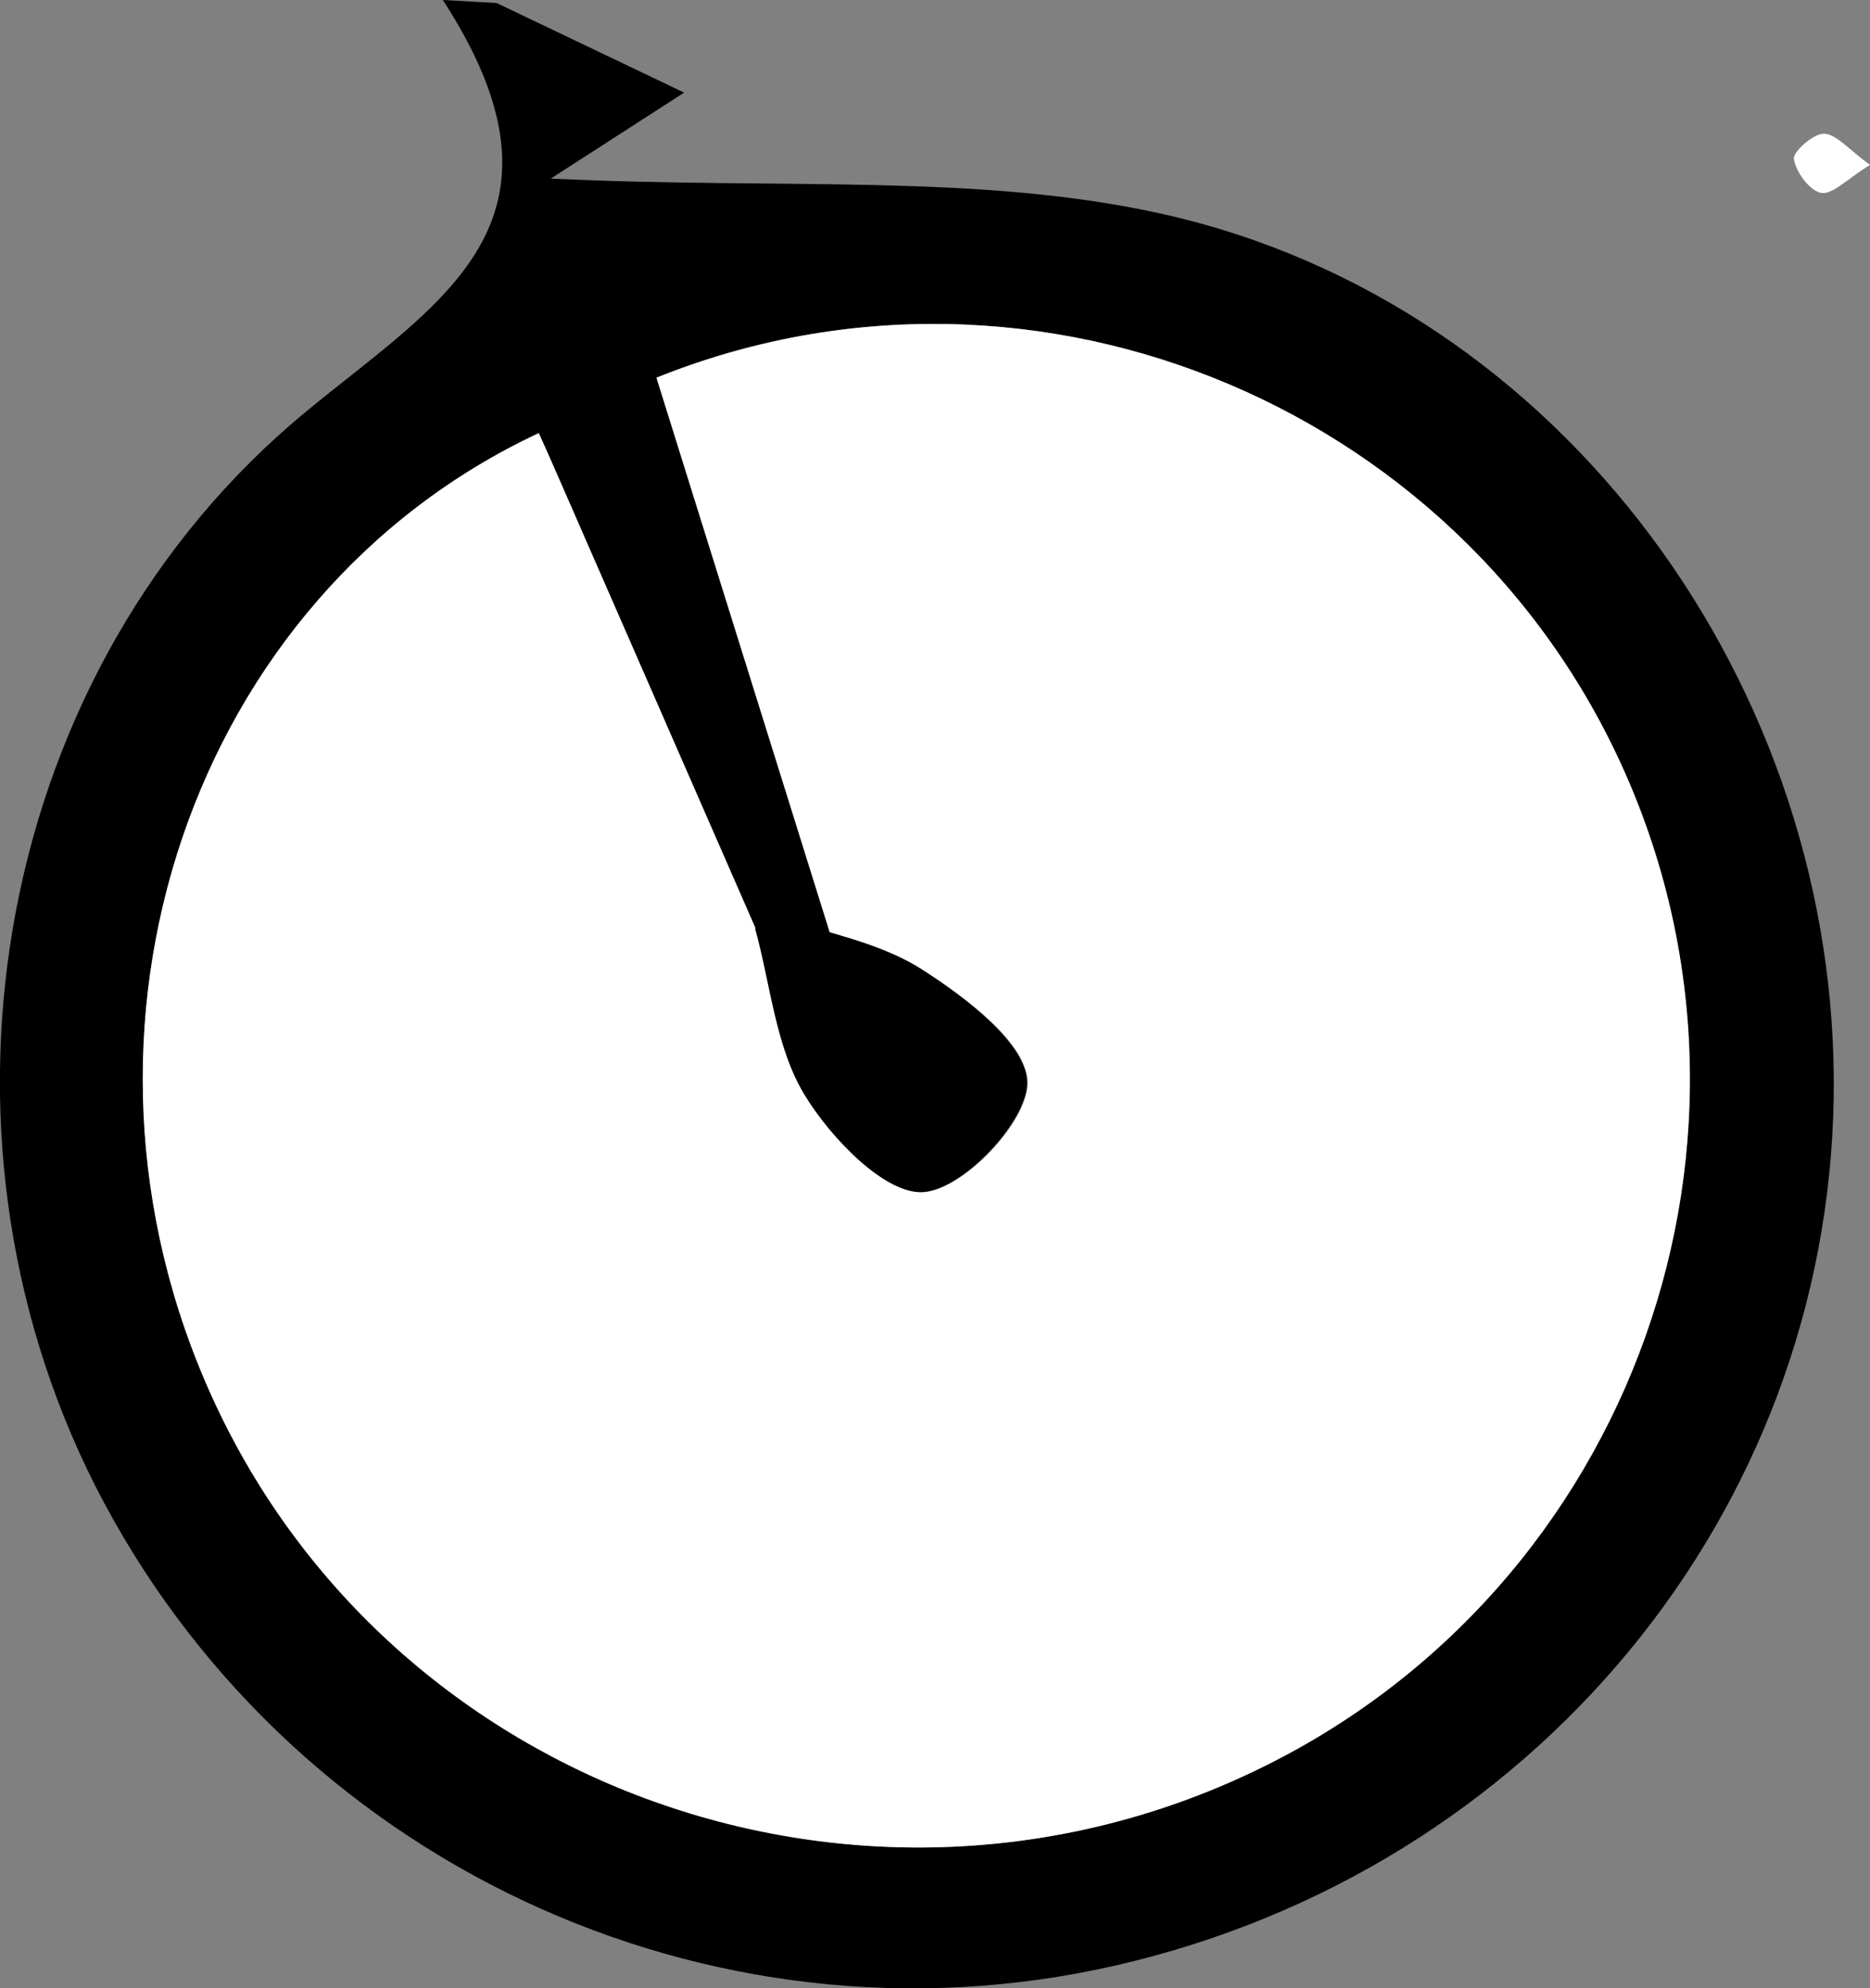
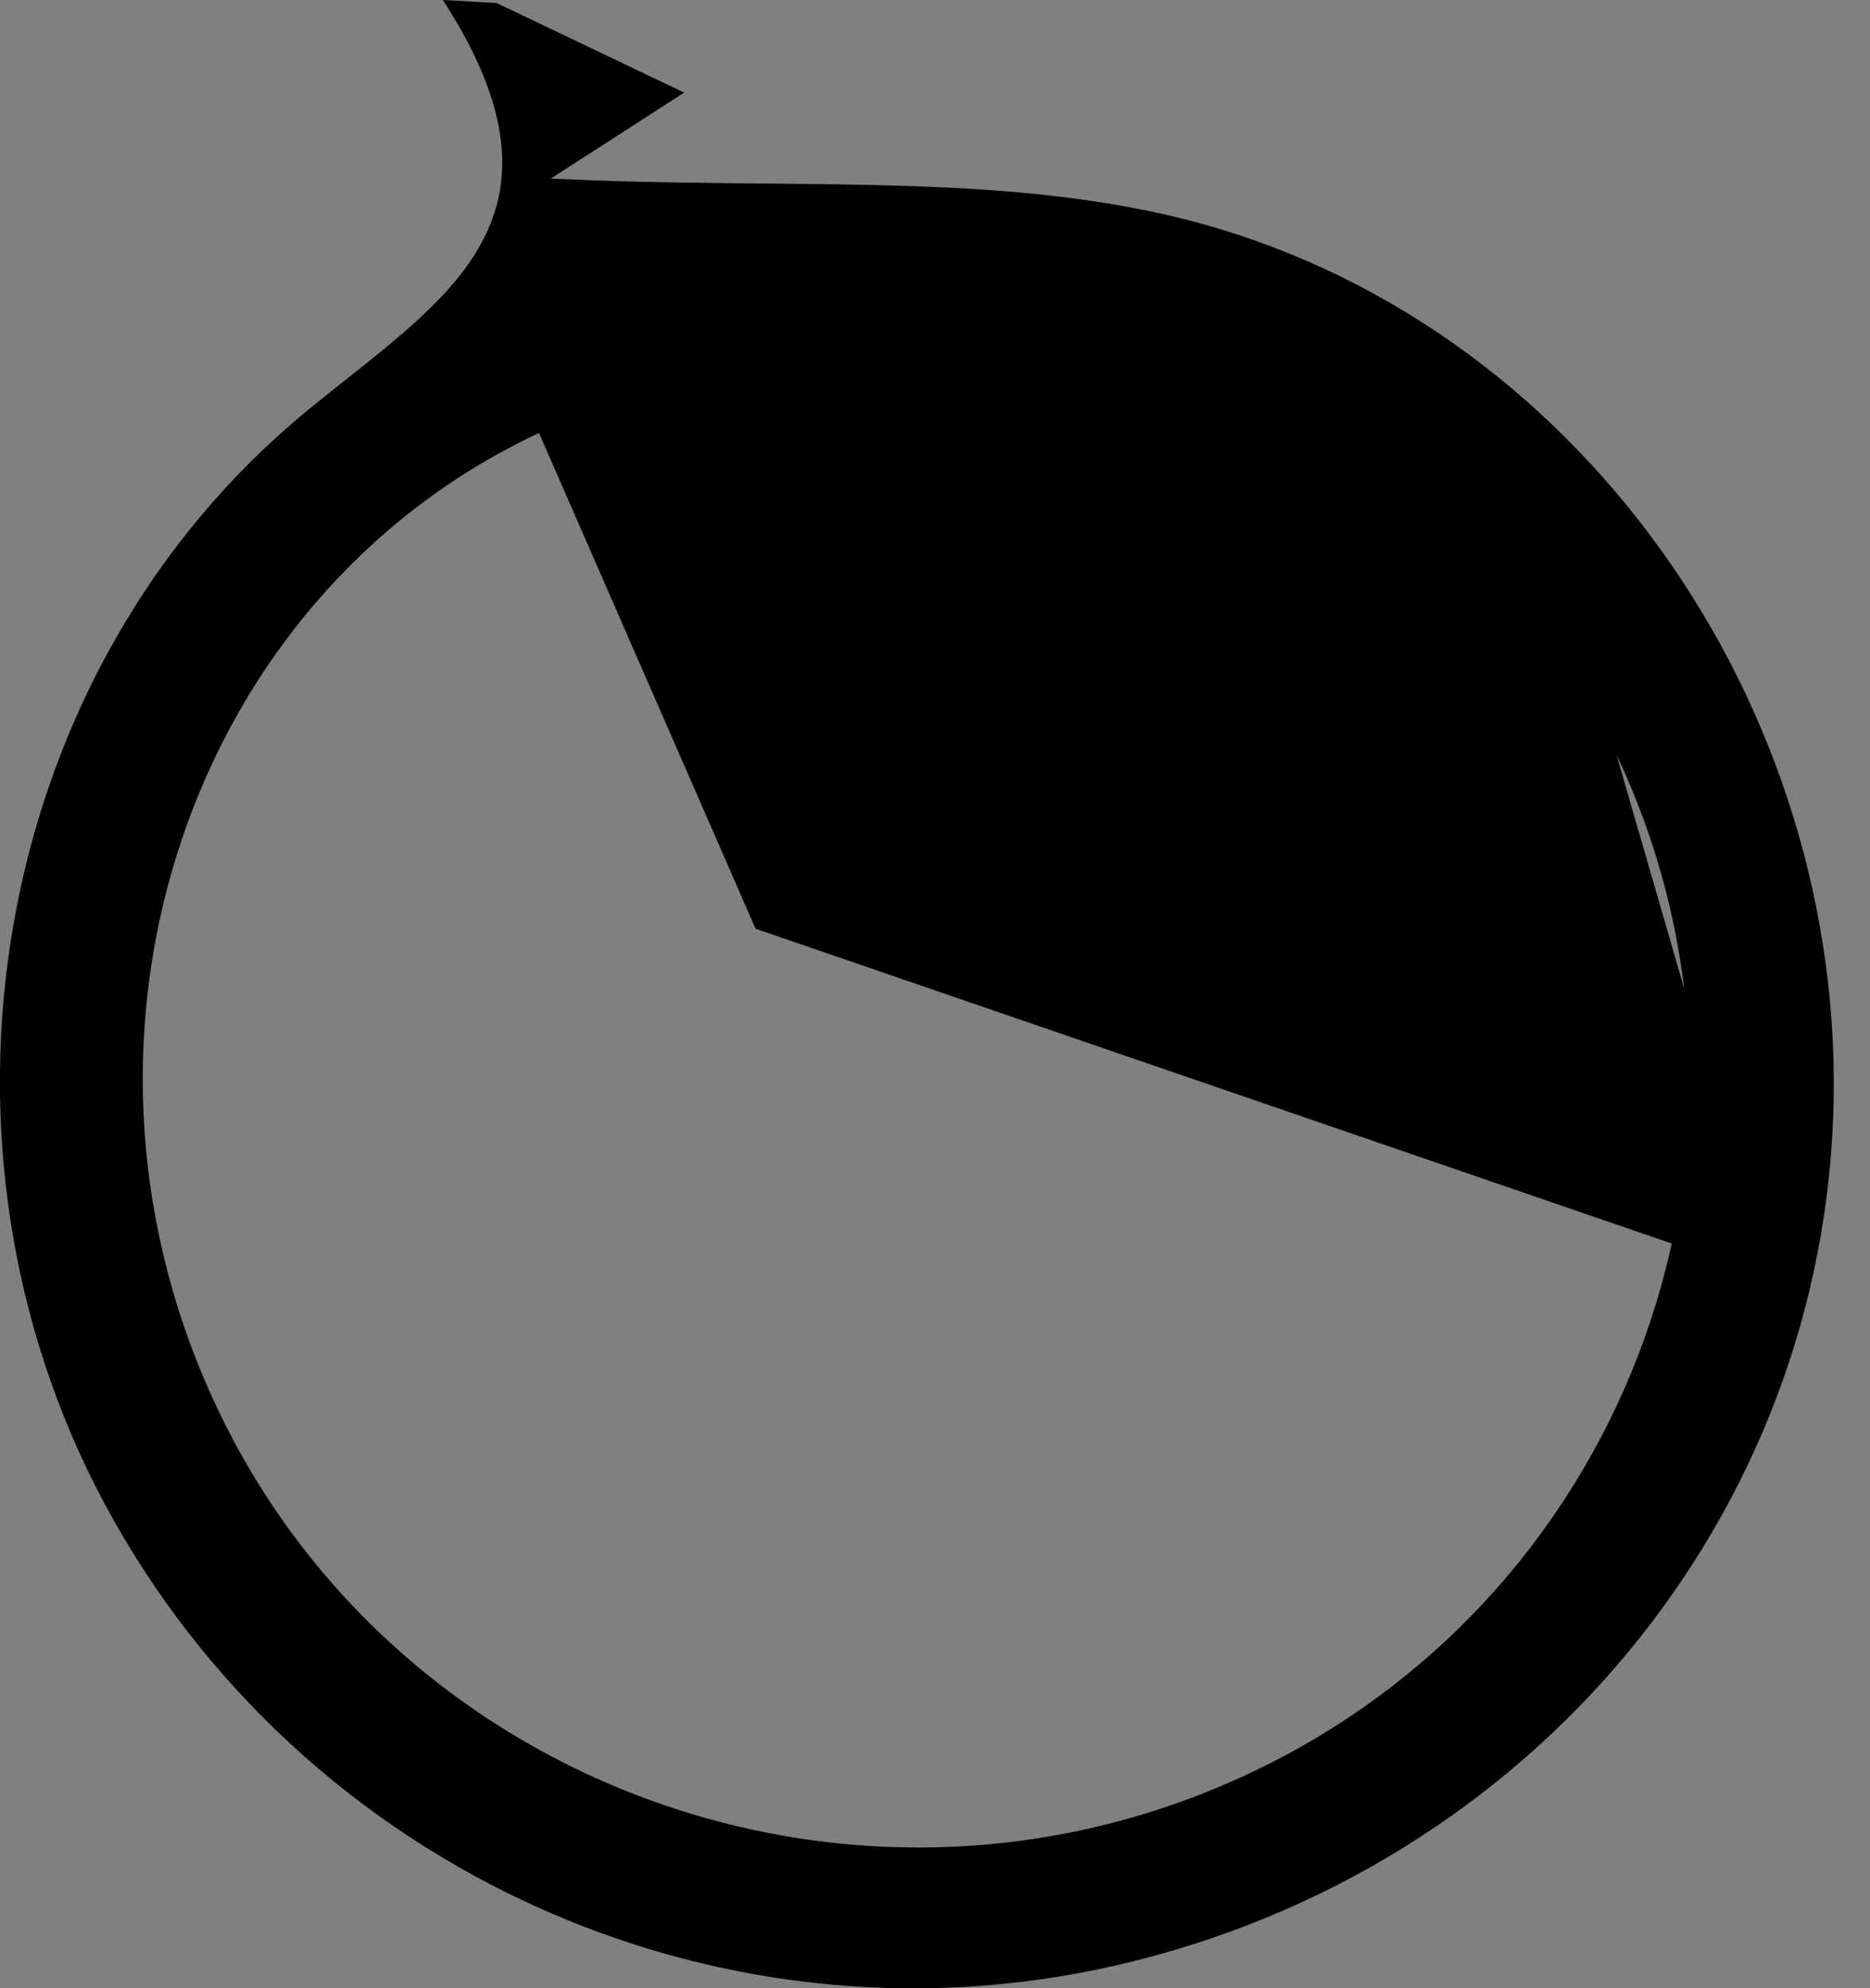
<svg xmlns="http://www.w3.org/2000/svg" viewBox="0 0 235.91 250.77">
  <rect x="0" y="0" width="235.91" height="250.77" fill="#808080" stroke="none" />
  <defs>
    <style>.cls-1{fill:#fff;}</style>
  </defs>
  <title>kielce</title>
  <g id="Livello_2" data-name="Livello 2">
    <g id="Livello_1-2" data-name="Livello 1">
-       <path d="M62.65.38l23.66,11.3L69.49,22.52c29,1.42,53.9-.73,77.18,4.47,50.41,11.25,85.45,59.74,84.66,111.42-.81,52.45-38,97.42-90.56,109.47C89.33,259.67,36,234.58,12,187.36-10.85,142.19-.63,84.21,38.66,51.87,55.49,38,74.06,28.05,55.87,0ZM95.32,117.13,68,54.61C24.23,75.05,5.49,129.73,26.85,176.4,49.41,225.7,109,247,158.32,223.32c47.78-22.88,68.24-80.36,45.62-128.1C182,48.9,125.87,27.52,78.24,49.6c6.26,21.59,12.65,43.67,19,65.75Z" />
-       <path class="cls-1" d="M97.28,115.35c-6.39-22.08-12.78-44.16-19-65.75,47.63-22.08,103.74-.7,125.7,45.62,22.62,47.74,2.16,105.22-45.62,128.1C109,247,49.41,225.7,26.85,176.4,5.49,129.73,24.23,75.05,68,54.61l27.34,62.52c2,7.07,2.59,14.94,6.25,21,3.3,5.46,10.21,12.61,15,12.23,5-.4,13.05-8.83,13.06-13.77s-7.73-10.77-13.29-14.3S103.69,117.56,97.28,115.35Z" />
-       <path class="cls-1" d="M235.91,20.8c-2.92,1.79-4.74,3.78-6.16,3.53s-3.19-2.62-3.44-4.27c-.14-.94,2.5-3.25,3.81-3.2C231.7,16.93,233.21,18.85,235.91,20.8Z" />
-       <path d="M97.28,115.35c6.41,2.21,13.48,3.37,19,6.91s13.3,9.44,13.29,14.3-8,13.37-13.06,13.77c-4.78.38-11.69-6.77-15-12.23-3.66-6-4.29-13.9-6.25-21Z" />
-       <polygon points="105.35 119.77 80.35 39.77 67.98 54.61 100.35 125.77 105.35 119.77" />
+       <path d="M62.65.38l23.66,11.3L69.49,22.52c29,1.42,53.9-.73,77.18,4.47,50.41,11.25,85.45,59.74,84.66,111.42-.81,52.45-38,97.42-90.56,109.47C89.33,259.67,36,234.58,12,187.36-10.85,142.19-.63,84.21,38.66,51.87,55.49,38,74.06,28.05,55.87,0ZM95.32,117.13,68,54.61C24.23,75.05,5.49,129.73,26.85,176.4,49.41,225.7,109,247,158.32,223.32c47.78-22.88,68.24-80.36,45.62-128.1c6.26,21.59,12.65,43.67,19,65.75Z" />
    </g>
  </g>
</svg>